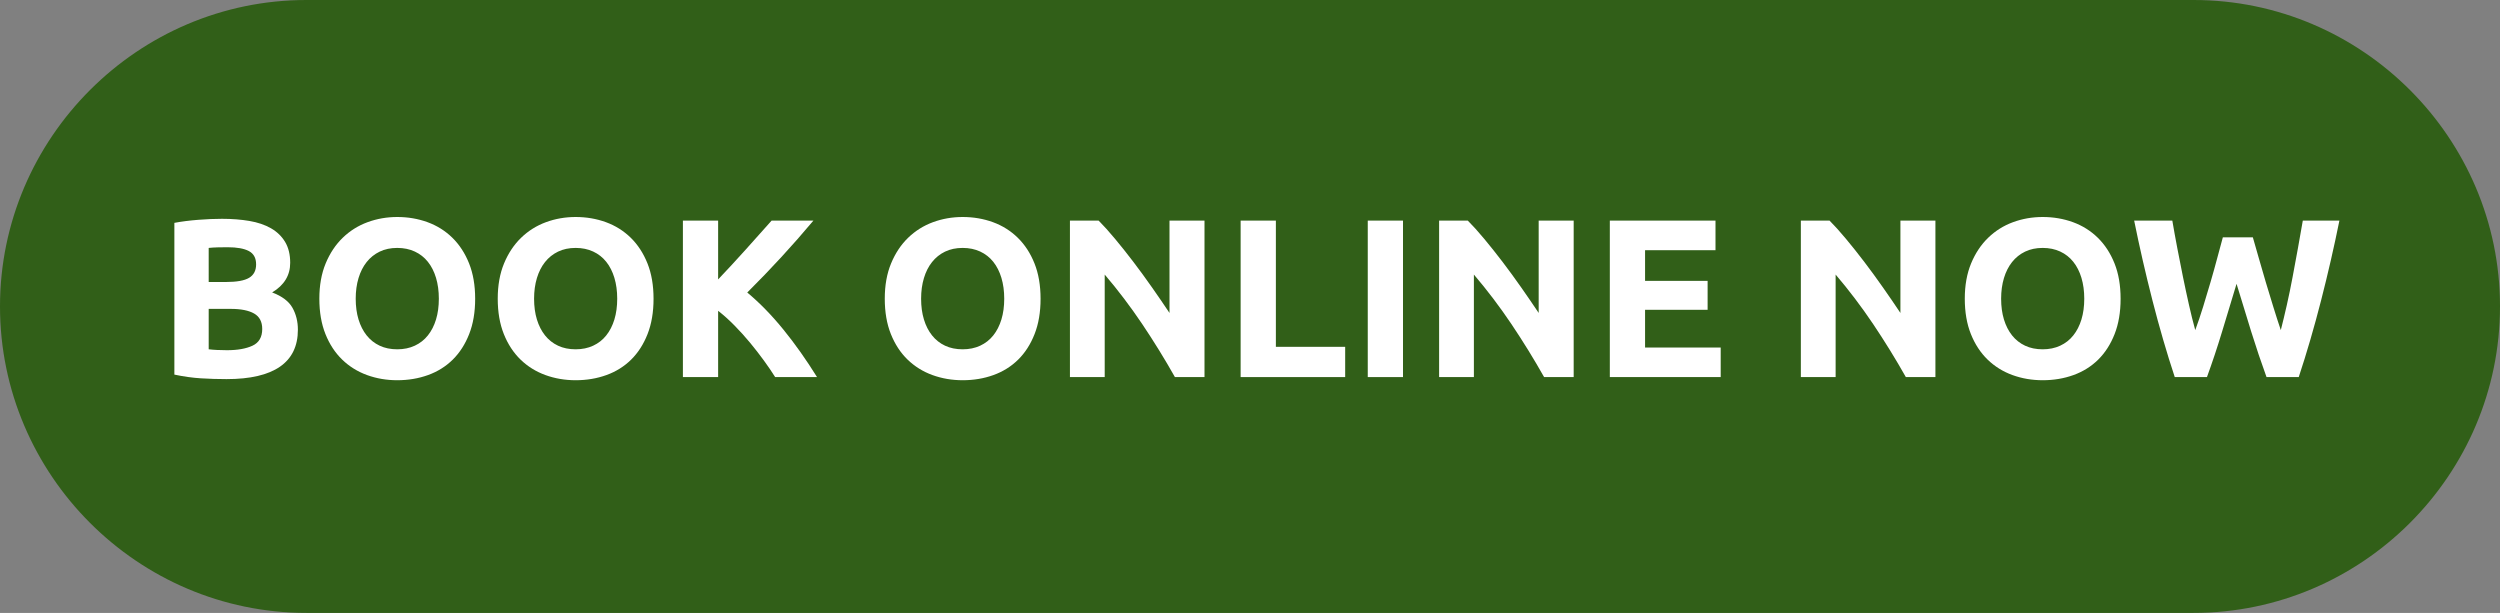
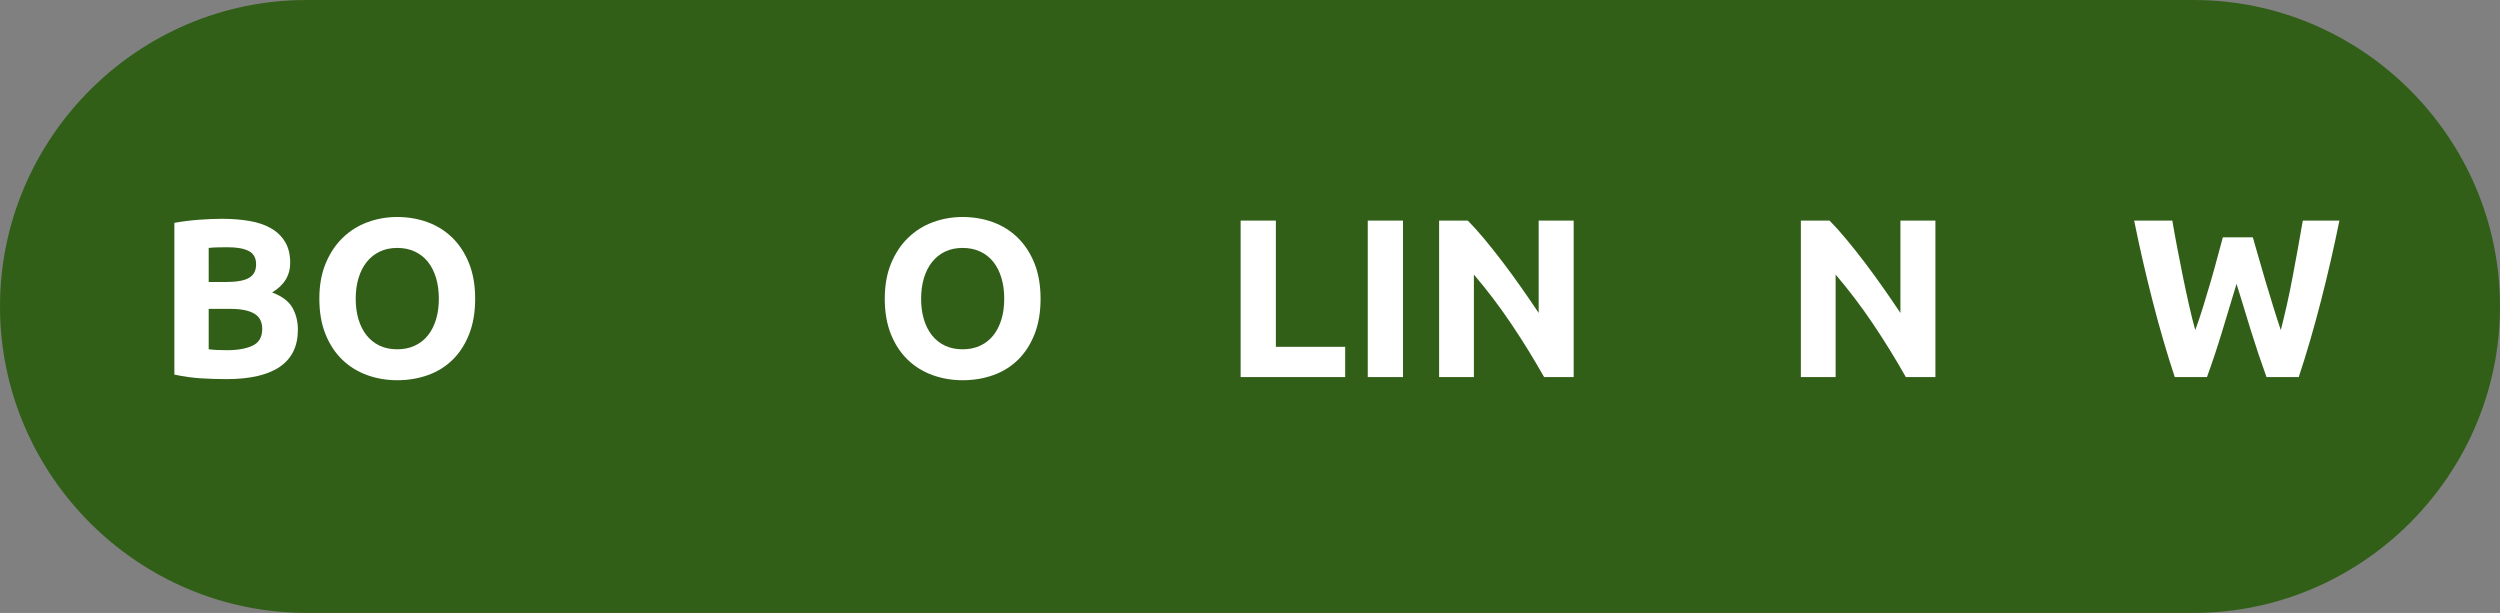
<svg xmlns="http://www.w3.org/2000/svg" version="1.1" x="0px" y="0px" width="155px" height="38px" viewBox="0 0 155 38" style="enable-background:new 0 0 155 38;" xml:space="preserve">
  <rect x="0" y="0" width="155" height="38" fill="#808080" stroke="none" />
  <style type="text/css">
	.st0{fill:#315F18;}
	.st1{fill:#FFFFFF;}
</style>
  <defs>
</defs>
  <path class="st0" d="M136,38H19C8.55,38,0,29.45,0,19v0C0,8.55,8.55,0,19,0l117,0c10.45,0,19,8.55,19,19v0  C155,29.45,146.45,38,136,38z" />
  <g>
    <path class="st1" d="M14.046,23.505c-0.532,0-1.062-0.017-1.589-0.049c-0.527-0.033-1.076-0.11-1.646-0.231v-9.408   c0.448-0.084,0.938-0.146,1.47-0.188c0.532-0.042,1.027-0.063,1.484-0.063c0.616,0,1.183,0.045,1.701,0.133   c0.518,0.089,0.964,0.241,1.337,0.455c0.373,0.215,0.665,0.497,0.875,0.848c0.21,0.35,0.314,0.781,0.314,1.295   c0,0.774-0.373,1.386-1.119,1.834c0.615,0.233,1.035,0.551,1.26,0.952c0.224,0.401,0.336,0.854,0.336,1.357   c0,1.018-0.371,1.783-1.113,2.296C16.614,23.248,15.511,23.505,14.046,23.505z M12.939,17.484h1.064   c0.672,0,1.152-0.086,1.441-0.259s0.435-0.45,0.435-0.833c0-0.392-0.149-0.667-0.448-0.826c-0.299-0.158-0.737-0.237-1.316-0.237   c-0.187,0-0.387,0.002-0.602,0.007s-0.406,0.017-0.574,0.035V17.484z M12.939,19.15v2.506c0.159,0.02,0.331,0.033,0.519,0.042   c0.187,0.01,0.392,0.015,0.615,0.015c0.653,0,1.181-0.094,1.582-0.28s0.603-0.532,0.603-1.036c0-0.448-0.168-0.768-0.504-0.959   s-0.817-0.287-1.442-0.287H12.939z" />
    <path class="st1" d="M29.46,18.521c0,0.831-0.124,1.562-0.371,2.191s-0.586,1.157-1.015,1.582c-0.43,0.425-0.94,0.744-1.533,0.959   c-0.593,0.214-1.229,0.321-1.911,0.321c-0.663,0-1.288-0.107-1.876-0.321c-0.588-0.215-1.102-0.534-1.54-0.959   s-0.784-0.952-1.036-1.582s-0.378-1.36-0.378-2.191c0-0.83,0.131-1.561,0.392-2.19c0.262-0.631,0.614-1.16,1.058-1.59   c0.443-0.429,0.956-0.751,1.54-0.966c0.583-0.214,1.197-0.321,1.841-0.321c0.662,0,1.288,0.107,1.876,0.321   c0.588,0.215,1.102,0.537,1.54,0.966c0.438,0.43,0.784,0.959,1.036,1.59C29.334,16.96,29.46,17.69,29.46,18.521z M22.054,18.521   c0,0.477,0.059,0.905,0.175,1.288c0.117,0.383,0.285,0.712,0.504,0.987c0.22,0.275,0.488,0.487,0.806,0.637   s0.681,0.224,1.092,0.224c0.401,0,0.763-0.074,1.085-0.224s0.593-0.361,0.812-0.637c0.22-0.275,0.388-0.604,0.505-0.987   c0.116-0.383,0.175-0.812,0.175-1.288c0-0.476-0.059-0.907-0.175-1.295c-0.117-0.387-0.285-0.719-0.505-0.994   c-0.219-0.275-0.489-0.487-0.812-0.637s-0.684-0.224-1.085-0.224c-0.411,0-0.774,0.076-1.092,0.23s-0.586,0.369-0.806,0.645   c-0.219,0.275-0.387,0.606-0.504,0.993C22.112,17.627,22.054,18.054,22.054,18.521z" />
-     <path class="st1" d="M40.52,18.521c0,0.831-0.124,1.562-0.371,2.191s-0.586,1.157-1.015,1.582c-0.43,0.425-0.94,0.744-1.533,0.959   c-0.593,0.214-1.229,0.321-1.911,0.321c-0.663,0-1.288-0.107-1.876-0.321c-0.588-0.215-1.102-0.534-1.54-0.959   s-0.784-0.952-1.036-1.582s-0.378-1.36-0.378-2.191c0-0.83,0.131-1.561,0.392-2.19c0.262-0.631,0.614-1.16,1.058-1.59   c0.443-0.429,0.956-0.751,1.54-0.966c0.583-0.214,1.197-0.321,1.841-0.321c0.662,0,1.288,0.107,1.876,0.321   c0.588,0.215,1.102,0.537,1.54,0.966c0.438,0.43,0.784,0.959,1.036,1.59C40.394,16.96,40.52,17.69,40.52,18.521z M33.113,18.521   c0,0.477,0.059,0.905,0.175,1.288c0.117,0.383,0.285,0.712,0.504,0.987c0.22,0.275,0.488,0.487,0.806,0.637   s0.681,0.224,1.092,0.224c0.401,0,0.763-0.074,1.085-0.224s0.593-0.361,0.812-0.637c0.22-0.275,0.388-0.604,0.505-0.987   c0.116-0.383,0.175-0.812,0.175-1.288c0-0.476-0.059-0.907-0.175-1.295c-0.117-0.387-0.285-0.719-0.505-0.994   c-0.219-0.275-0.489-0.487-0.812-0.637s-0.684-0.224-1.085-0.224c-0.411,0-0.774,0.076-1.092,0.23s-0.586,0.369-0.806,0.645   c-0.219,0.275-0.387,0.606-0.504,0.993C33.172,17.627,33.113,18.054,33.113,18.521z" />
-     <path class="st1" d="M48.059,23.379c-0.196-0.315-0.428-0.657-0.695-1.023c-0.267-0.367-0.554-0.736-0.862-1.109   c-0.308-0.372-0.631-0.729-0.968-1.071c-0.336-0.342-0.673-0.644-1.01-0.905v4.109H42.34v-9.702h2.184v3.646   c0.562-0.59,1.132-1.207,1.711-1.851c0.58-0.645,1.114-1.242,1.605-1.796h2.592c-0.66,0.786-1.324,1.542-1.993,2.268   c-0.668,0.727-1.371,1.456-2.109,2.191c0.776,0.647,1.525,1.415,2.246,2.304c0.722,0.889,1.414,1.868,2.08,2.939H48.059z" />
    <path class="st1" d="M64.515,18.521c0,0.831-0.123,1.562-0.371,2.191c-0.247,0.63-0.585,1.157-1.015,1.582s-0.94,0.744-1.533,0.959   c-0.593,0.214-1.229,0.321-1.911,0.321c-0.662,0-1.287-0.107-1.876-0.321c-0.588-0.215-1.101-0.534-1.54-0.959   c-0.438-0.425-0.783-0.952-1.035-1.582s-0.378-1.36-0.378-2.191c0-0.83,0.13-1.561,0.392-2.19c0.261-0.631,0.613-1.16,1.057-1.59   c0.443-0.429,0.957-0.751,1.54-0.966c0.583-0.214,1.197-0.321,1.841-0.321c0.663,0,1.288,0.107,1.876,0.321   c0.589,0.215,1.102,0.537,1.54,0.966c0.439,0.43,0.784,0.959,1.036,1.59C64.389,16.96,64.515,17.69,64.515,18.521z M57.109,18.521   c0,0.477,0.058,0.905,0.175,1.288c0.116,0.383,0.284,0.712,0.504,0.987c0.219,0.275,0.487,0.487,0.805,0.637   s0.682,0.224,1.092,0.224c0.401,0,0.764-0.074,1.086-0.224c0.321-0.149,0.592-0.361,0.812-0.637   c0.219-0.275,0.387-0.604,0.504-0.987c0.116-0.383,0.175-0.812,0.175-1.288c0-0.476-0.059-0.907-0.175-1.295   c-0.117-0.387-0.285-0.719-0.504-0.994c-0.22-0.275-0.49-0.487-0.812-0.637c-0.322-0.149-0.685-0.224-1.086-0.224   c-0.41,0-0.774,0.076-1.092,0.23s-0.586,0.369-0.805,0.645c-0.22,0.275-0.388,0.606-0.504,0.993   C57.167,17.627,57.109,18.054,57.109,18.521z" />
-     <path class="st1" d="M72.845,23.379c-0.625-1.11-1.302-2.207-2.029-3.29c-0.729-1.083-1.503-2.104-2.324-3.066v6.356h-2.156v-9.702   h1.778c0.308,0.308,0.648,0.686,1.021,1.134s0.754,0.927,1.142,1.436c0.387,0.509,0.771,1.035,1.154,1.582   c0.383,0.546,0.742,1.07,1.078,1.574v-5.726h2.17v9.702H72.845z" />
    <path class="st1" d="M83.401,21.503v1.876h-6.482v-9.702h2.185v7.826H83.401z" />
    <path class="st1" d="M84.801,13.677h2.185v9.702h-2.185V13.677z" />
    <path class="st1" d="M95.734,23.379c-0.625-1.11-1.302-2.207-2.029-3.29c-0.729-1.083-1.503-2.104-2.324-3.066v6.356h-2.156v-9.702   h1.778c0.308,0.308,0.648,0.686,1.021,1.134s0.754,0.927,1.142,1.436c0.387,0.509,0.771,1.035,1.154,1.582   c0.383,0.546,0.742,1.07,1.078,1.574v-5.726h2.17v9.702H95.734z" />
-     <path class="st1" d="M99.809,23.379v-9.702h6.552v1.834h-4.367v1.904h3.878v1.792h-3.878v2.338h4.689v1.834H99.809z" />
    <path class="st1" d="M118.162,23.379c-0.625-1.11-1.302-2.207-2.029-3.29c-0.729-1.083-1.503-2.104-2.324-3.066v6.356h-2.156   v-9.702h1.778c0.308,0.308,0.648,0.686,1.021,1.134s0.754,0.927,1.142,1.436c0.387,0.509,0.771,1.035,1.154,1.582   c0.383,0.546,0.742,1.07,1.078,1.574v-5.726h2.17v9.702H118.162z" />
-     <path class="st1" d="M131.477,18.521c0,0.831-0.124,1.562-0.371,2.191s-0.586,1.157-1.015,1.582   c-0.43,0.425-0.94,0.744-1.533,0.959c-0.593,0.214-1.229,0.321-1.911,0.321c-0.663,0-1.288-0.107-1.876-0.321   c-0.588-0.215-1.102-0.534-1.54-0.959s-0.784-0.952-1.036-1.582s-0.378-1.36-0.378-2.191c0-0.83,0.131-1.561,0.392-2.19   c0.262-0.631,0.614-1.16,1.058-1.59c0.443-0.429,0.956-0.751,1.54-0.966c0.583-0.214,1.197-0.321,1.841-0.321   c0.662,0,1.288,0.107,1.876,0.321c0.588,0.215,1.102,0.537,1.54,0.966c0.438,0.43,0.784,0.959,1.036,1.59   C131.351,16.96,131.477,17.69,131.477,18.521z M124.07,18.521c0,0.477,0.059,0.905,0.175,1.288   c0.117,0.383,0.285,0.712,0.504,0.987c0.22,0.275,0.488,0.487,0.806,0.637s0.681,0.224,1.092,0.224   c0.401,0,0.763-0.074,1.085-0.224s0.593-0.361,0.812-0.637c0.22-0.275,0.388-0.604,0.505-0.987   c0.116-0.383,0.175-0.812,0.175-1.288c0-0.476-0.059-0.907-0.175-1.295c-0.117-0.387-0.285-0.719-0.505-0.994   c-0.219-0.275-0.489-0.487-0.812-0.637s-0.684-0.224-1.085-0.224c-0.411,0-0.774,0.076-1.092,0.23s-0.586,0.369-0.806,0.645   c-0.219,0.275-0.387,0.606-0.504,0.993C124.129,17.627,124.07,18.054,124.07,18.521z" />
    <path class="st1" d="M139.676,14.713c0.112,0.383,0.235,0.814,0.371,1.295c0.135,0.48,0.279,0.978,0.433,1.491   c0.154,0.513,0.311,1.026,0.469,1.54c0.158,0.513,0.312,0.989,0.461,1.428c0.122-0.477,0.246-0.994,0.373-1.554   c0.126-0.561,0.246-1.139,0.358-1.736s0.223-1.192,0.33-1.785c0.108-0.593,0.209-1.164,0.303-1.715h2.269   c-0.328,1.624-0.706,3.271-1.134,4.942c-0.427,1.67-0.89,3.257-1.387,4.76h-1.998c-0.326-0.896-0.643-1.837-0.95-2.821   s-0.61-1.972-0.908-2.961c-0.299,0.989-0.598,1.977-0.896,2.961s-0.612,1.925-0.939,2.821h-1.996   c-0.497-1.503-0.958-3.09-1.385-4.76c-0.427-1.671-0.804-3.318-1.132-4.942h2.366c0.094,0.551,0.196,1.122,0.31,1.715   c0.112,0.593,0.229,1.188,0.352,1.785s0.246,1.176,0.373,1.736c0.126,0.56,0.255,1.077,0.387,1.554   c0.168-0.457,0.332-0.942,0.491-1.456c0.158-0.514,0.312-1.026,0.462-1.54c0.15-0.514,0.288-1.008,0.414-1.484   c0.126-0.476,0.241-0.9,0.344-1.273H139.676z" />
  </g>
</svg>